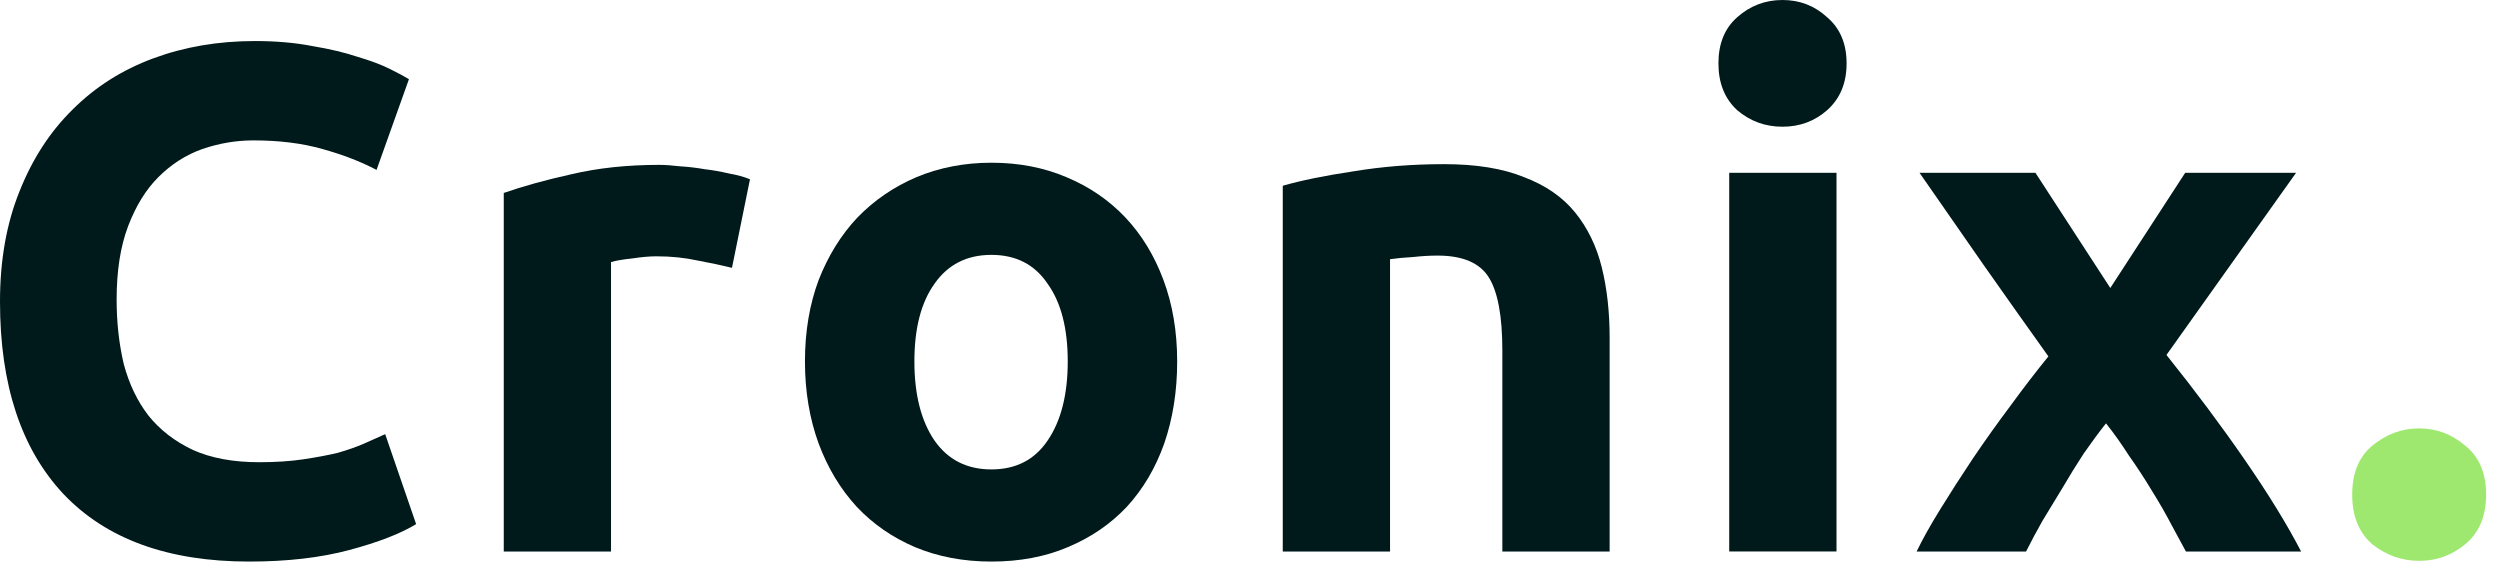
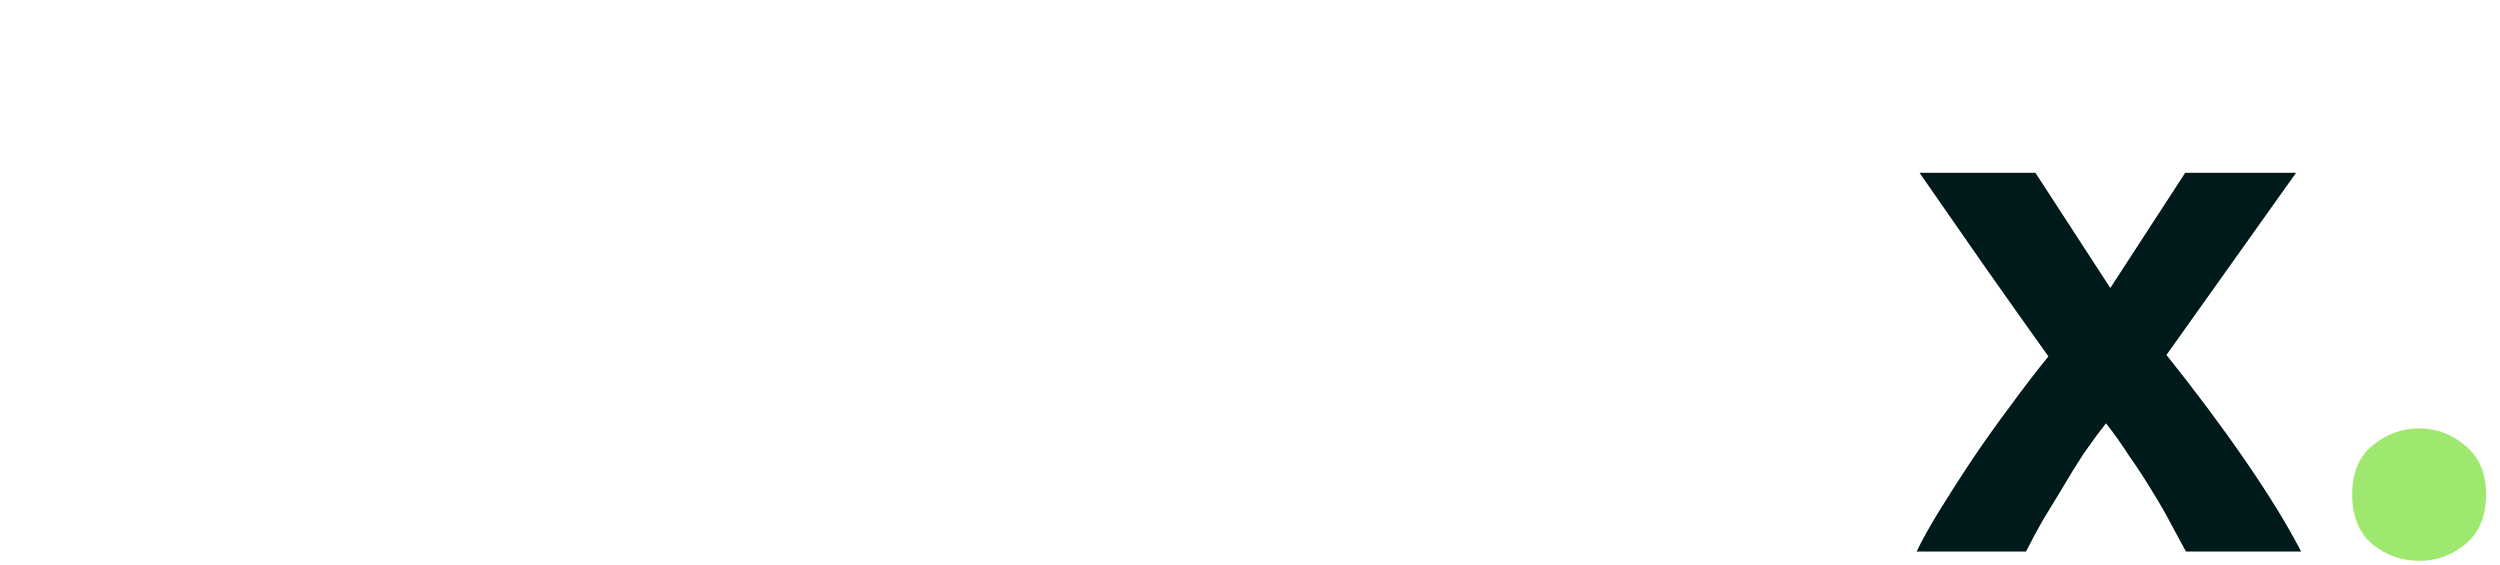
<svg xmlns="http://www.w3.org/2000/svg" width="115" height="26" viewBox="0 0 115 26">
  <path d="M114.361 22.752C114.361 23.745 114.041 24.507 113.4 25.037C112.782 25.545 112.076 25.799 111.281 25.799C110.486 25.799 109.769 25.545 109.128 25.037C108.51 24.507 108.201 23.745 108.201 22.752C108.201 21.758 108.51 21.008 109.128 20.5C109.769 19.97 110.486 19.705 111.281 19.705C112.076 19.705 112.782 19.97 113.4 20.5C114.041 21.008 114.361 21.758 114.361 22.752Z" fill="#9FE870" />
  <g fill="#00191A">
    <path d="M97.074 13.248L100.519 7.949H105.619L99.657 16.328C100.982 17.983 102.186 19.595 103.267 21.163C104.349 22.73 105.21 24.132 105.851 25.369H100.552C100.375 25.038 100.154 24.629 99.889 24.143C99.624 23.636 99.326 23.117 98.995 22.587C98.664 22.035 98.311 21.494 97.935 20.964C97.582 20.412 97.229 19.915 96.876 19.474C96.544 19.893 96.202 20.357 95.849 20.865C95.518 21.372 95.198 21.891 94.888 22.421C94.579 22.929 94.27 23.437 93.961 23.945C93.674 24.452 93.42 24.927 93.2 25.369H88.165C88.43 24.817 88.795 24.165 89.258 23.415C89.722 22.664 90.219 21.891 90.749 21.096C91.301 20.28 91.875 19.474 92.471 18.679C93.067 17.862 93.652 17.1 94.226 16.394C93.233 15.003 92.239 13.601 91.246 12.188C90.252 10.753 89.269 9.34 88.298 7.949H93.63L97.074 13.248Z" />
-     <path d="M84.479 25.368H79.544V7.948H84.479V25.368ZM84.943 2.914C84.943 3.82 84.645 4.537 84.049 5.067C83.474 5.575 82.79 5.829 81.995 5.829C81.2 5.829 80.505 5.575 79.909 5.067C79.335 4.537 79.048 3.82 79.048 2.914C79.048 2.009 79.335 1.303 79.909 0.795C80.505 0.265 81.2 0 81.995 0C82.79 0 83.474 0.265 84.049 0.795C84.645 1.303 84.943 2.009 84.943 2.914Z" />
-     <path d="M59.007 8.545C59.846 8.302 60.928 8.081 62.253 7.882C63.578 7.662 64.969 7.551 66.426 7.551C67.905 7.551 69.13 7.75 70.102 8.147C71.096 8.523 71.879 9.064 72.453 9.77C73.027 10.477 73.436 11.316 73.679 12.287C73.921 13.259 74.043 14.34 74.043 15.533V25.369H69.108V16.129C69.108 14.539 68.899 13.413 68.479 12.751C68.06 12.088 67.276 11.757 66.128 11.757C65.775 11.757 65.399 11.779 65.002 11.823C64.604 11.845 64.251 11.879 63.942 11.923V25.369H59.007V8.545Z" />
-     <path d="M54.15 16.625C54.15 17.994 53.951 19.253 53.554 20.401C53.156 21.527 52.582 22.498 51.831 23.315C51.081 24.11 50.175 24.728 49.116 25.17C48.078 25.611 46.908 25.832 45.605 25.832C44.325 25.832 43.154 25.611 42.095 25.17C41.057 24.728 40.163 24.11 39.412 23.315C38.661 22.498 38.076 21.527 37.657 20.401C37.237 19.253 37.028 17.994 37.028 16.625C37.028 15.257 37.237 14.009 37.657 12.883C38.098 11.757 38.694 10.797 39.445 10.002C40.218 9.207 41.123 8.589 42.161 8.147C43.221 7.706 44.369 7.485 45.605 7.485C46.864 7.485 48.012 7.706 49.05 8.147C50.109 8.589 51.014 9.207 51.765 10.002C52.516 10.797 53.101 11.757 53.52 12.883C53.94 14.009 54.15 15.257 54.15 16.625ZM49.116 16.625C49.116 15.102 48.807 13.91 48.188 13.049C47.592 12.165 46.731 11.724 45.605 11.724C44.479 11.724 43.607 12.165 42.989 13.049C42.371 13.91 42.062 15.102 42.062 16.625C42.062 18.149 42.371 19.363 42.989 20.268C43.607 21.151 44.479 21.593 45.605 21.593C46.731 21.593 47.592 21.151 48.188 20.268C48.807 19.363 49.116 18.149 49.116 16.625Z" />
-     <path d="M33.671 12.32C33.23 12.21 32.711 12.1 32.114 11.989C31.518 11.857 30.878 11.79 30.194 11.79C29.885 11.79 29.509 11.823 29.068 11.89C28.648 11.934 28.328 11.989 28.107 12.055V25.369H23.173V8.876C24.056 8.567 25.093 8.28 26.286 8.015C27.5 7.728 28.847 7.584 30.326 7.584C30.591 7.584 30.911 7.607 31.287 7.651C31.662 7.673 32.037 7.717 32.413 7.783C32.788 7.827 33.163 7.894 33.539 7.982C33.914 8.048 34.234 8.136 34.499 8.247L33.671 12.32Z" />
-     <path d="M11.459 25.832C7.728 25.832 4.879 24.795 2.914 22.719C0.971 20.644 0 17.696 0 13.877C0 11.978 0.298 10.289 0.894 8.81C1.49 7.308 2.307 6.05 3.345 5.034C4.383 3.997 5.619 3.213 7.054 2.683C8.489 2.153 10.046 1.888 11.724 1.888C12.695 1.888 13.579 1.965 14.373 2.12C15.168 2.252 15.864 2.418 16.46 2.617C17.056 2.793 17.553 2.981 17.95 3.18C18.348 3.378 18.634 3.533 18.811 3.643L17.321 7.816C16.614 7.441 15.786 7.121 14.837 6.856C13.91 6.591 12.85 6.458 11.658 6.458C10.863 6.458 10.079 6.591 9.306 6.856C8.556 7.121 7.882 7.551 7.286 8.147C6.712 8.721 6.248 9.472 5.895 10.399C5.542 11.327 5.365 12.453 5.365 13.777C5.365 14.837 5.476 15.831 5.696 16.758C5.939 17.663 6.315 18.447 6.822 19.109C7.352 19.772 8.037 20.302 8.876 20.699C9.715 21.074 10.73 21.262 11.922 21.262C12.673 21.262 13.347 21.218 13.943 21.13C14.539 21.041 15.069 20.942 15.532 20.832C15.996 20.699 16.404 20.556 16.758 20.401C17.111 20.247 17.431 20.103 17.718 19.971L19.142 24.11C18.414 24.552 17.387 24.949 16.062 25.302C14.738 25.656 13.203 25.832 11.459 25.832Z" />
  </g>
</svg>